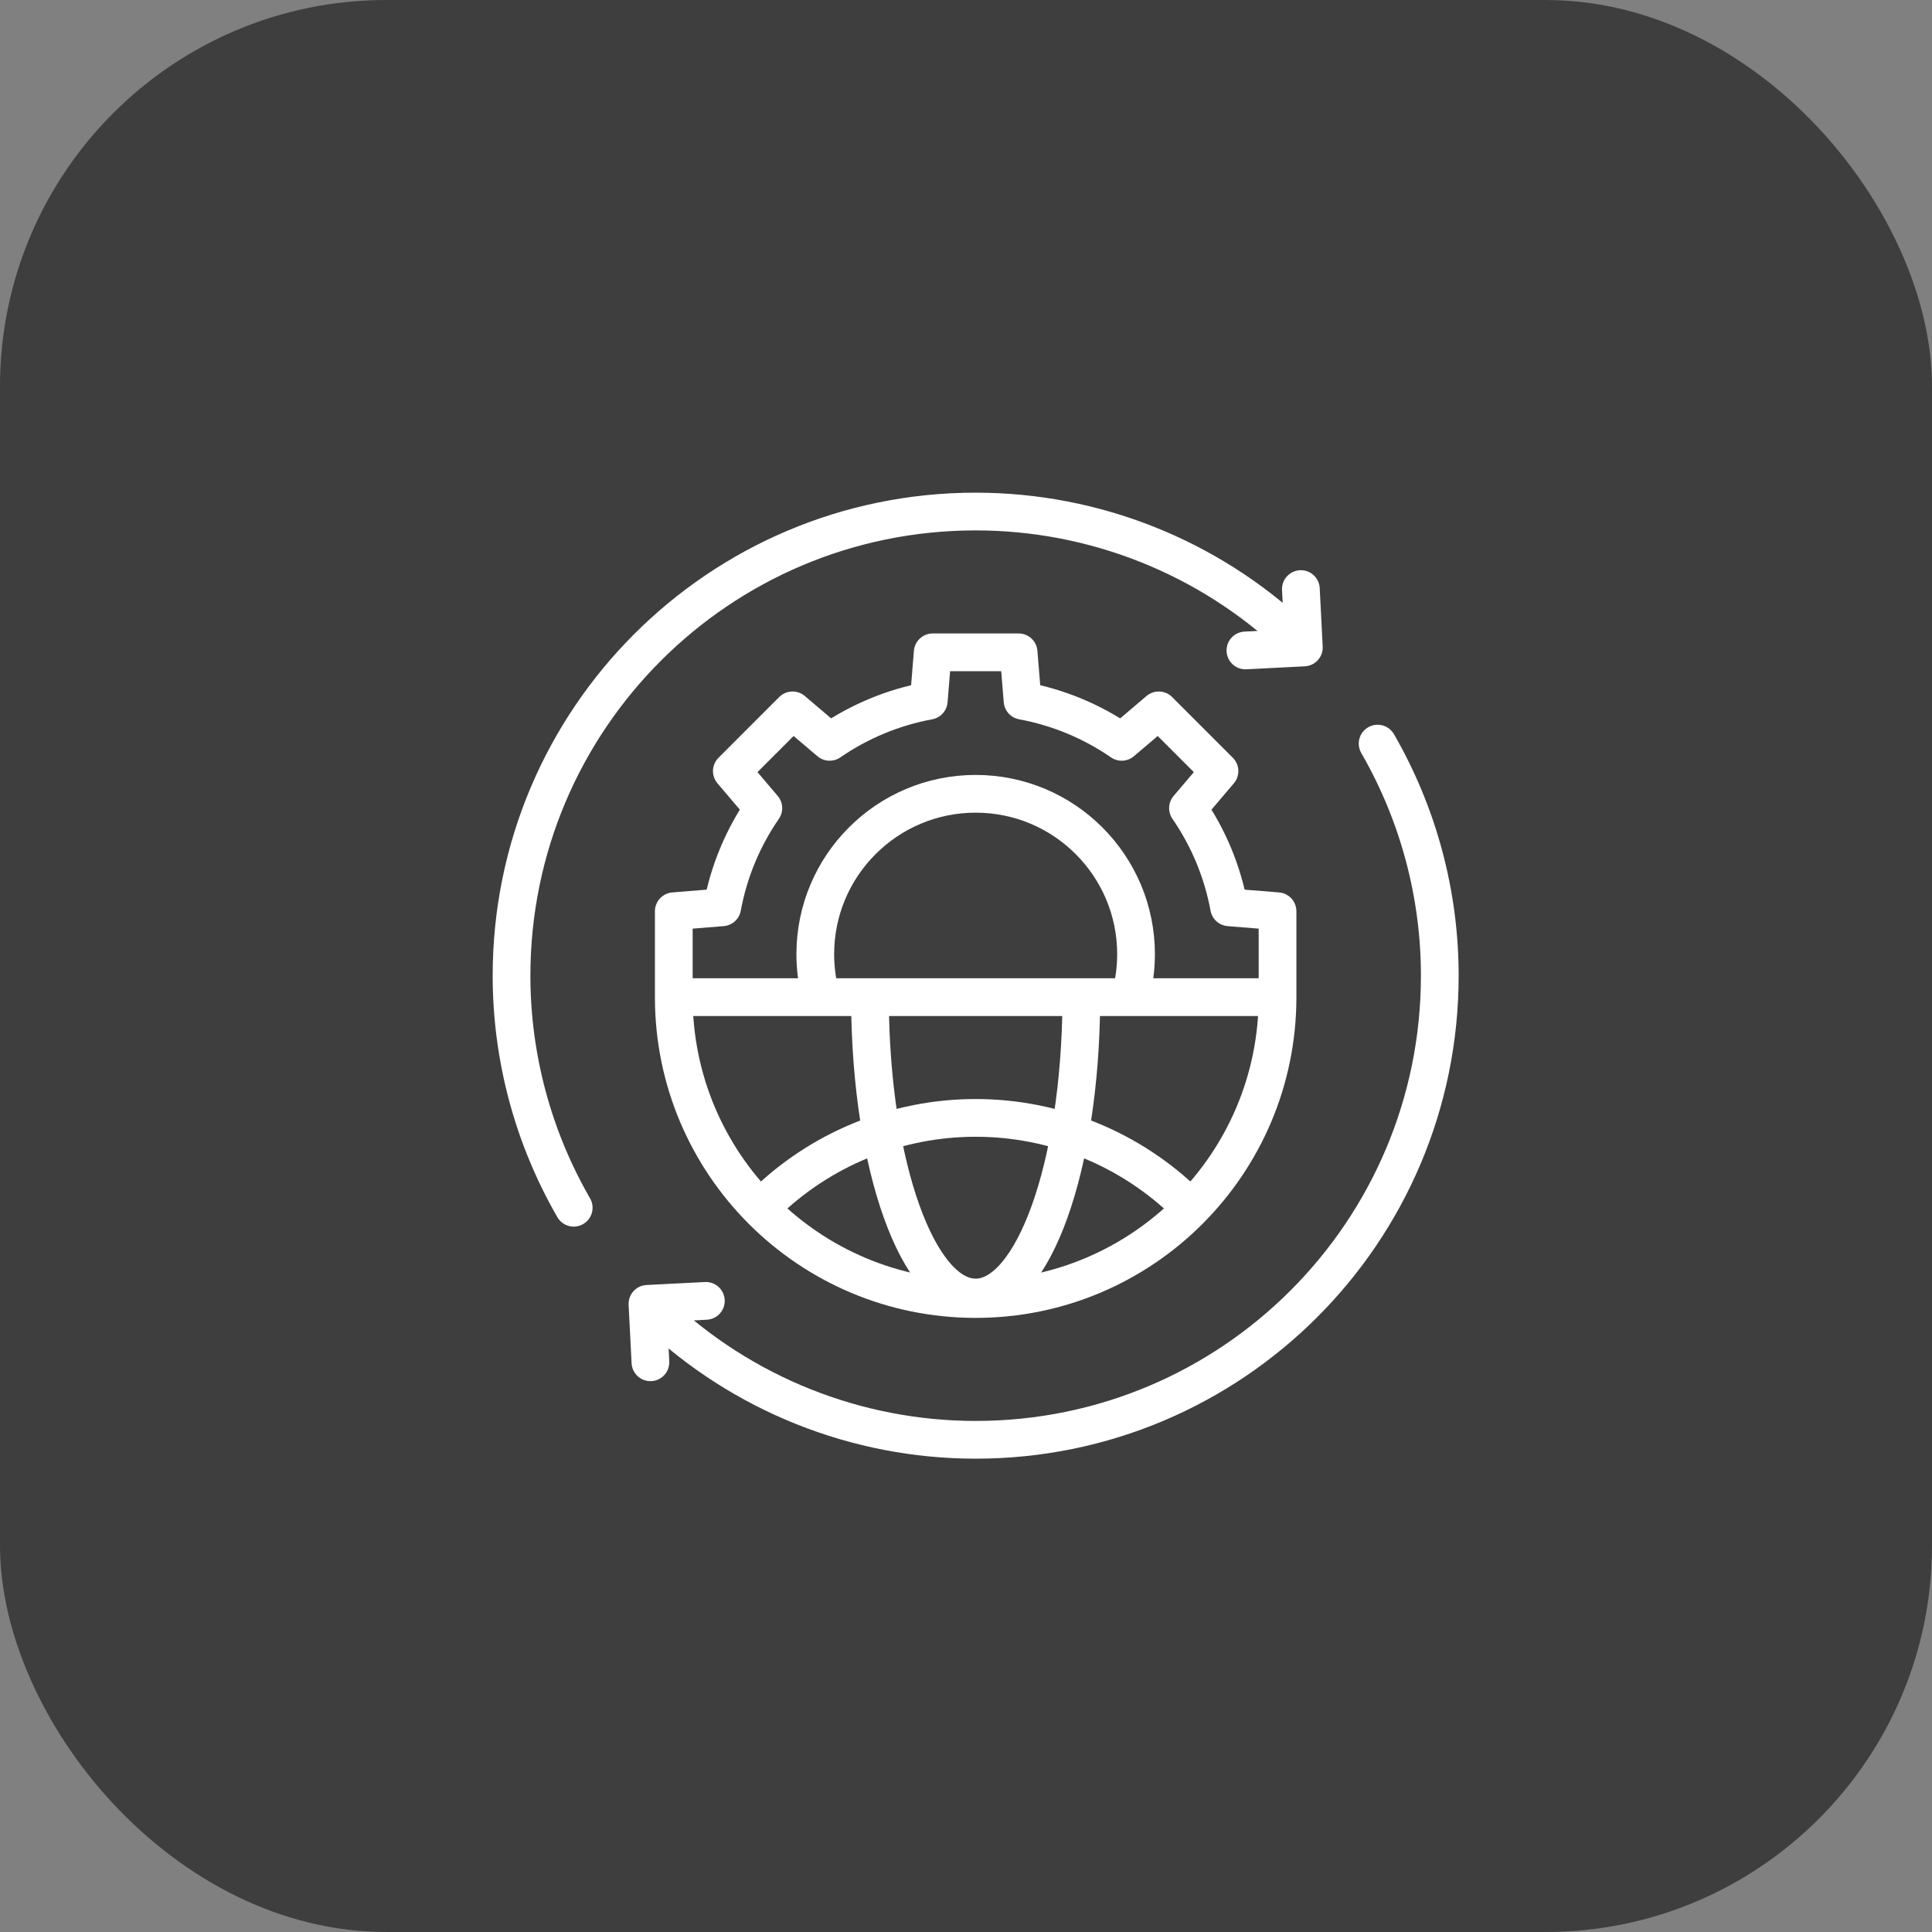
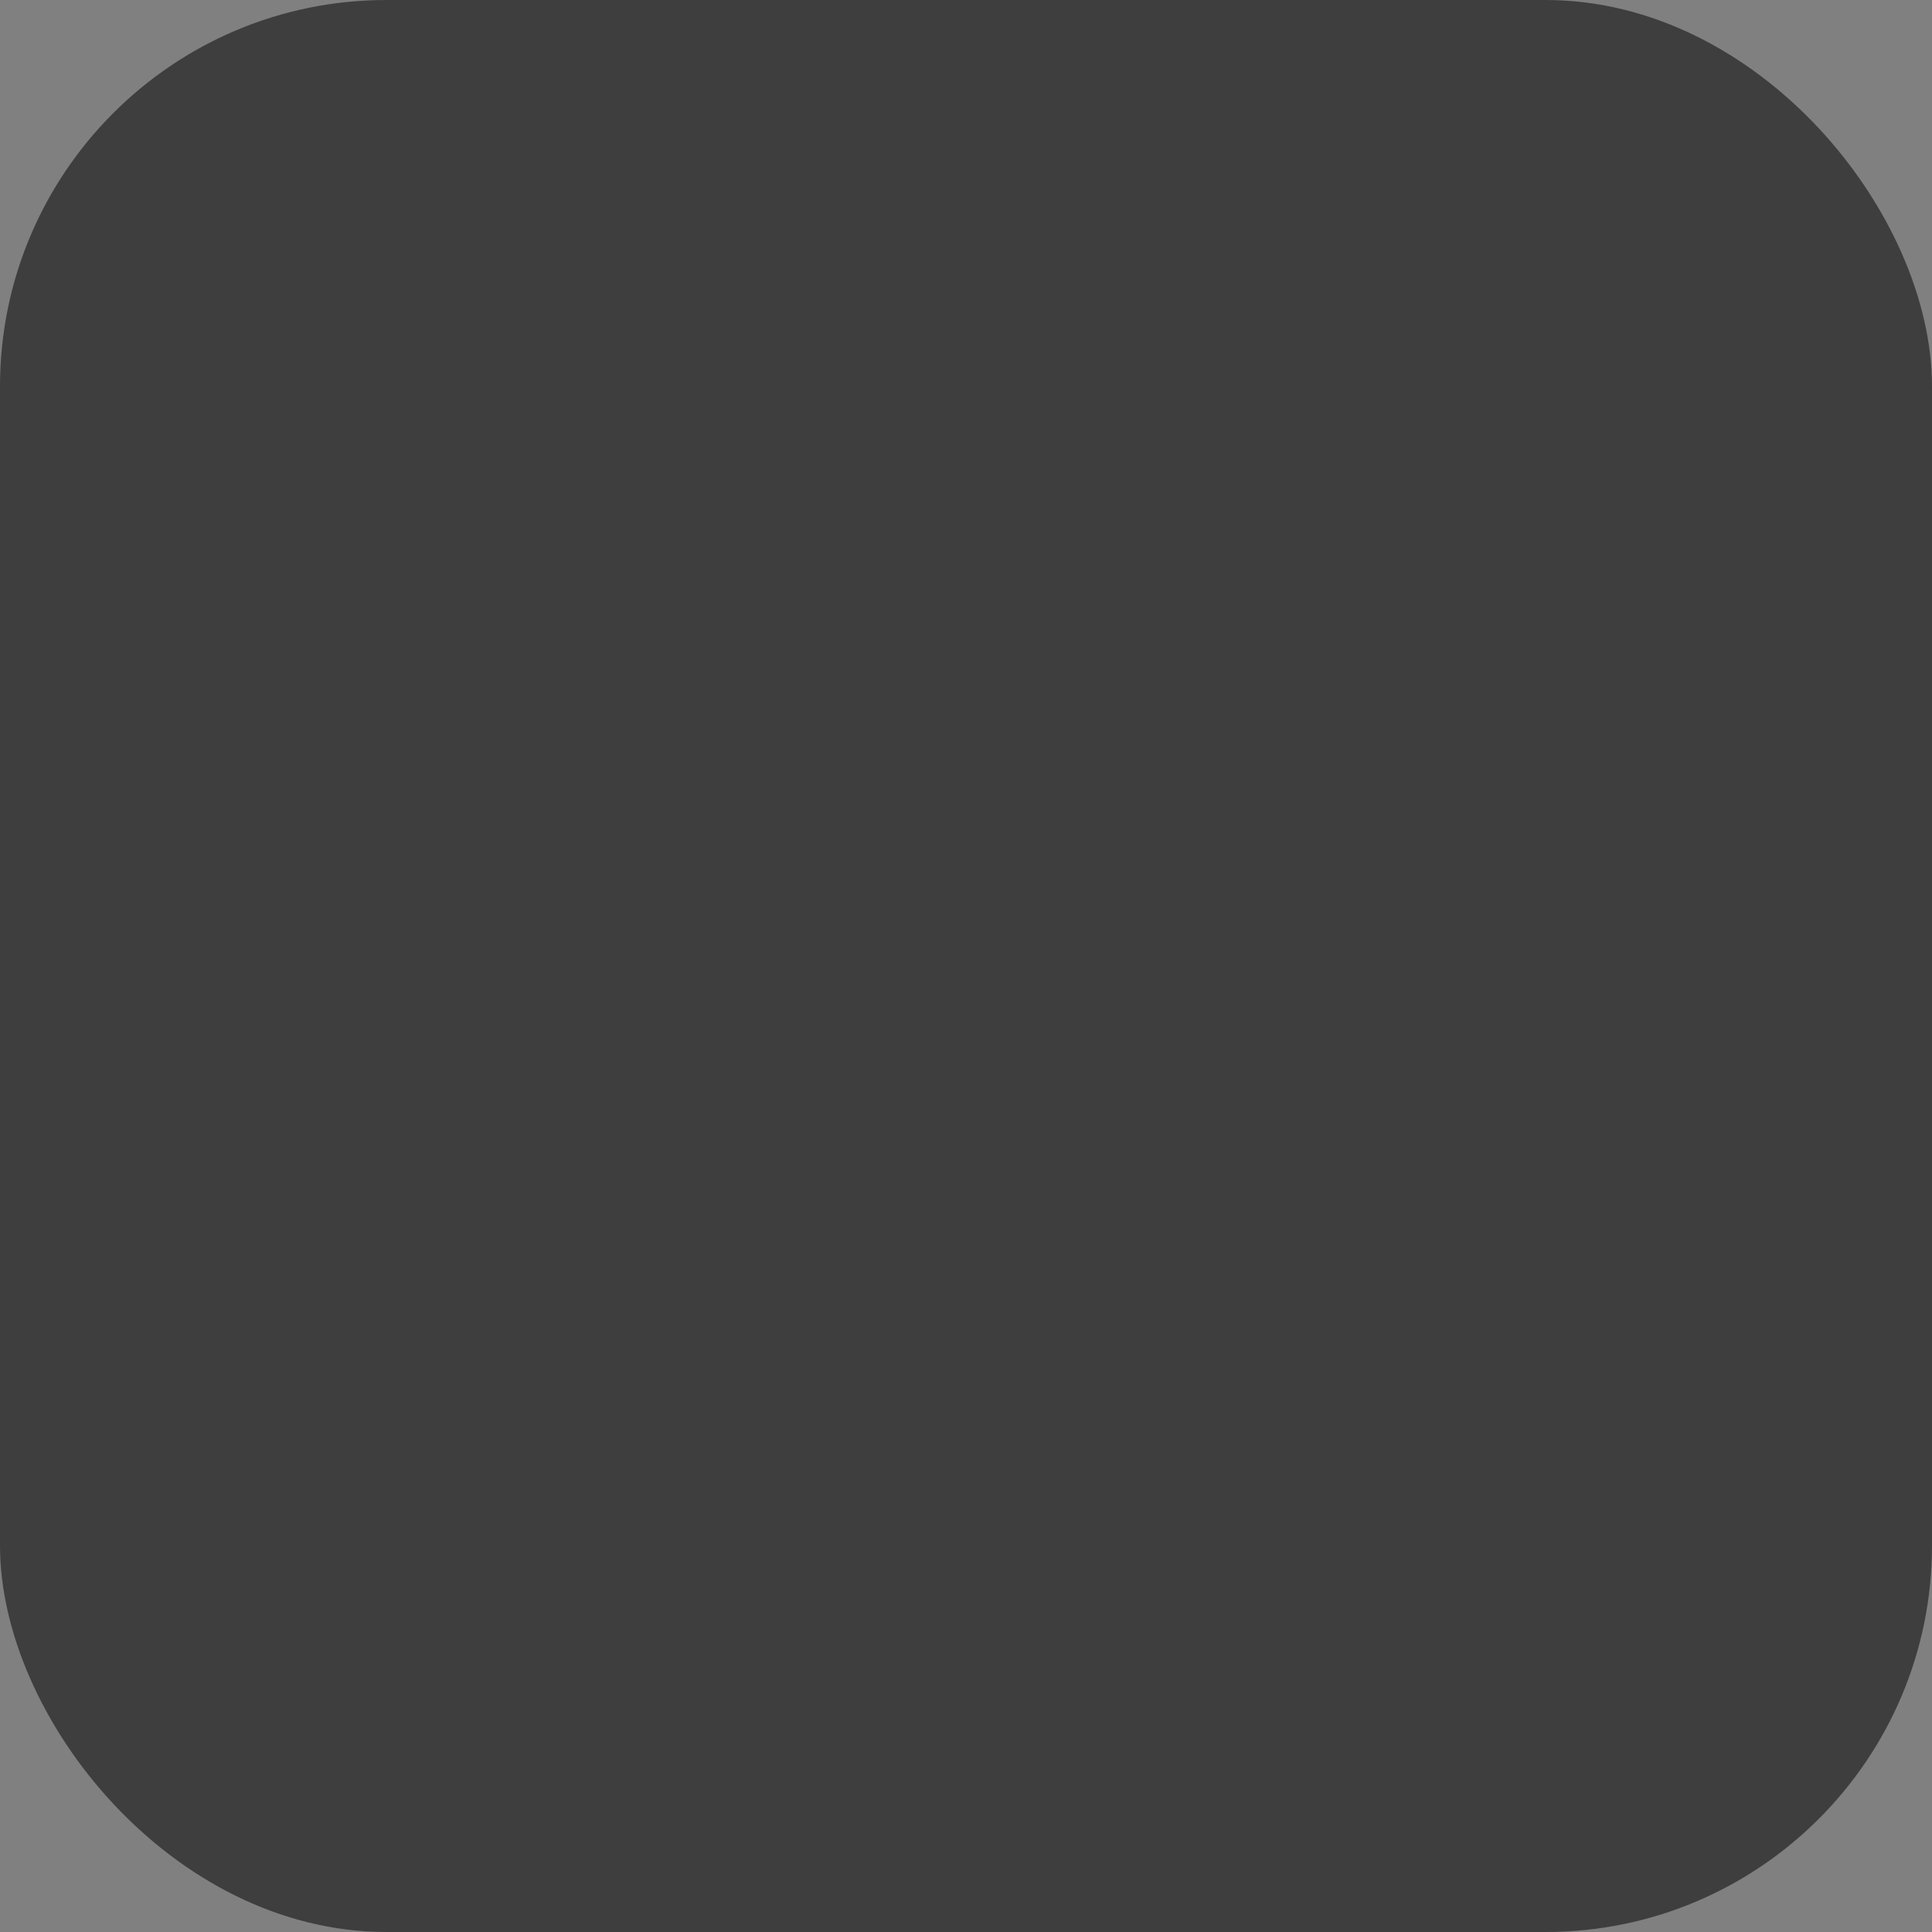
<svg xmlns="http://www.w3.org/2000/svg" width="100" height="100" viewBox="0 0 100 100" fill="none">
  <rect x="0" y="0" width="100" height="100" fill="#808080" stroke="none" />
  <rect width="100" height="100" rx="20" fill="#3E3E3E" />
  <g clip-path="url(#clip0_492_531)">
    <path d="M42.465 51.471C42.288 50.791 42.199 50.091 42.199 49.388C42.199 44.804 45.916 41.087 50.5 41.087C55.084 41.087 58.801 44.804 58.801 49.388C58.801 50.091 58.712 50.791 58.535 51.471" stroke="white" stroke-width="1.953" stroke-miterlimit="22.926" stroke-linecap="round" stroke-linejoin="round" />
    <path d="M65.637 51.612H35.363M34.875 51.612C34.875 60.241 41.871 67.237 50.5 67.237C59.129 67.237 66.125 60.241 66.125 51.612V47.166L63.618 46.962C63.272 45.084 62.534 43.344 61.49 41.83L63.12 39.912L59.977 36.768L58.058 38.398C56.544 37.355 54.804 36.617 52.927 36.271L52.723 33.764H48.277L48.073 36.271C46.196 36.617 44.456 37.355 42.942 38.398L41.023 36.768L37.88 39.912L39.51 41.83C38.466 43.344 37.727 45.084 37.382 46.962L34.875 47.166V51.612Z" stroke="white" stroke-width="1.953" stroke-miterlimit="22.926" stroke-linecap="round" stroke-linejoin="round" />
-     <path d="M45.031 51.883C45.083 60.362 47.516 67.159 50.499 67.159C53.482 67.159 55.915 60.362 55.967 51.883" stroke="white" stroke-width="1.953" stroke-miterlimit="22.926" stroke-linecap="round" stroke-linejoin="round" />
+     <path d="M45.031 51.883C45.083 60.362 47.516 67.159 50.499 67.159" stroke="white" stroke-width="1.953" stroke-miterlimit="22.926" stroke-linecap="round" stroke-linejoin="round" />
    <path d="M61.466 62.356C58.543 59.476 54.604 57.862 50.5 57.862C46.396 57.862 42.458 59.476 39.534 62.356M29.695 62.512C27.587 58.86 26.477 54.717 26.477 50.5C26.477 37.232 37.232 26.477 50.5 26.477C56.63 26.477 62.529 28.82 66.987 33.028" stroke="white" stroke-width="1.953" stroke-miterlimit="22.926" stroke-linecap="round" stroke-linejoin="round" />
-     <path d="M67.333 30.49L67.487 33.513L64.463 33.667M71.305 38.489C73.413 42.141 74.523 46.283 74.523 50.5C74.523 63.768 63.768 74.524 50.5 74.524C44.33 74.524 38.397 72.15 33.93 67.894" stroke="white" stroke-width="1.953" stroke-miterlimit="22.926" stroke-linecap="round" stroke-linejoin="round" />
    <path d="M33.666 70.511L33.512 67.487L36.535 67.333" stroke="white" stroke-width="1.953" stroke-miterlimit="22.926" stroke-linecap="round" stroke-linejoin="round" />
  </g>
  <defs>
    <clipPath id="clip0_492_531">
-       <rect width="50" height="50" fill="white" transform="translate(25.5 25.5)" />
-     </clipPath>
+       </clipPath>
  </defs>
</svg>